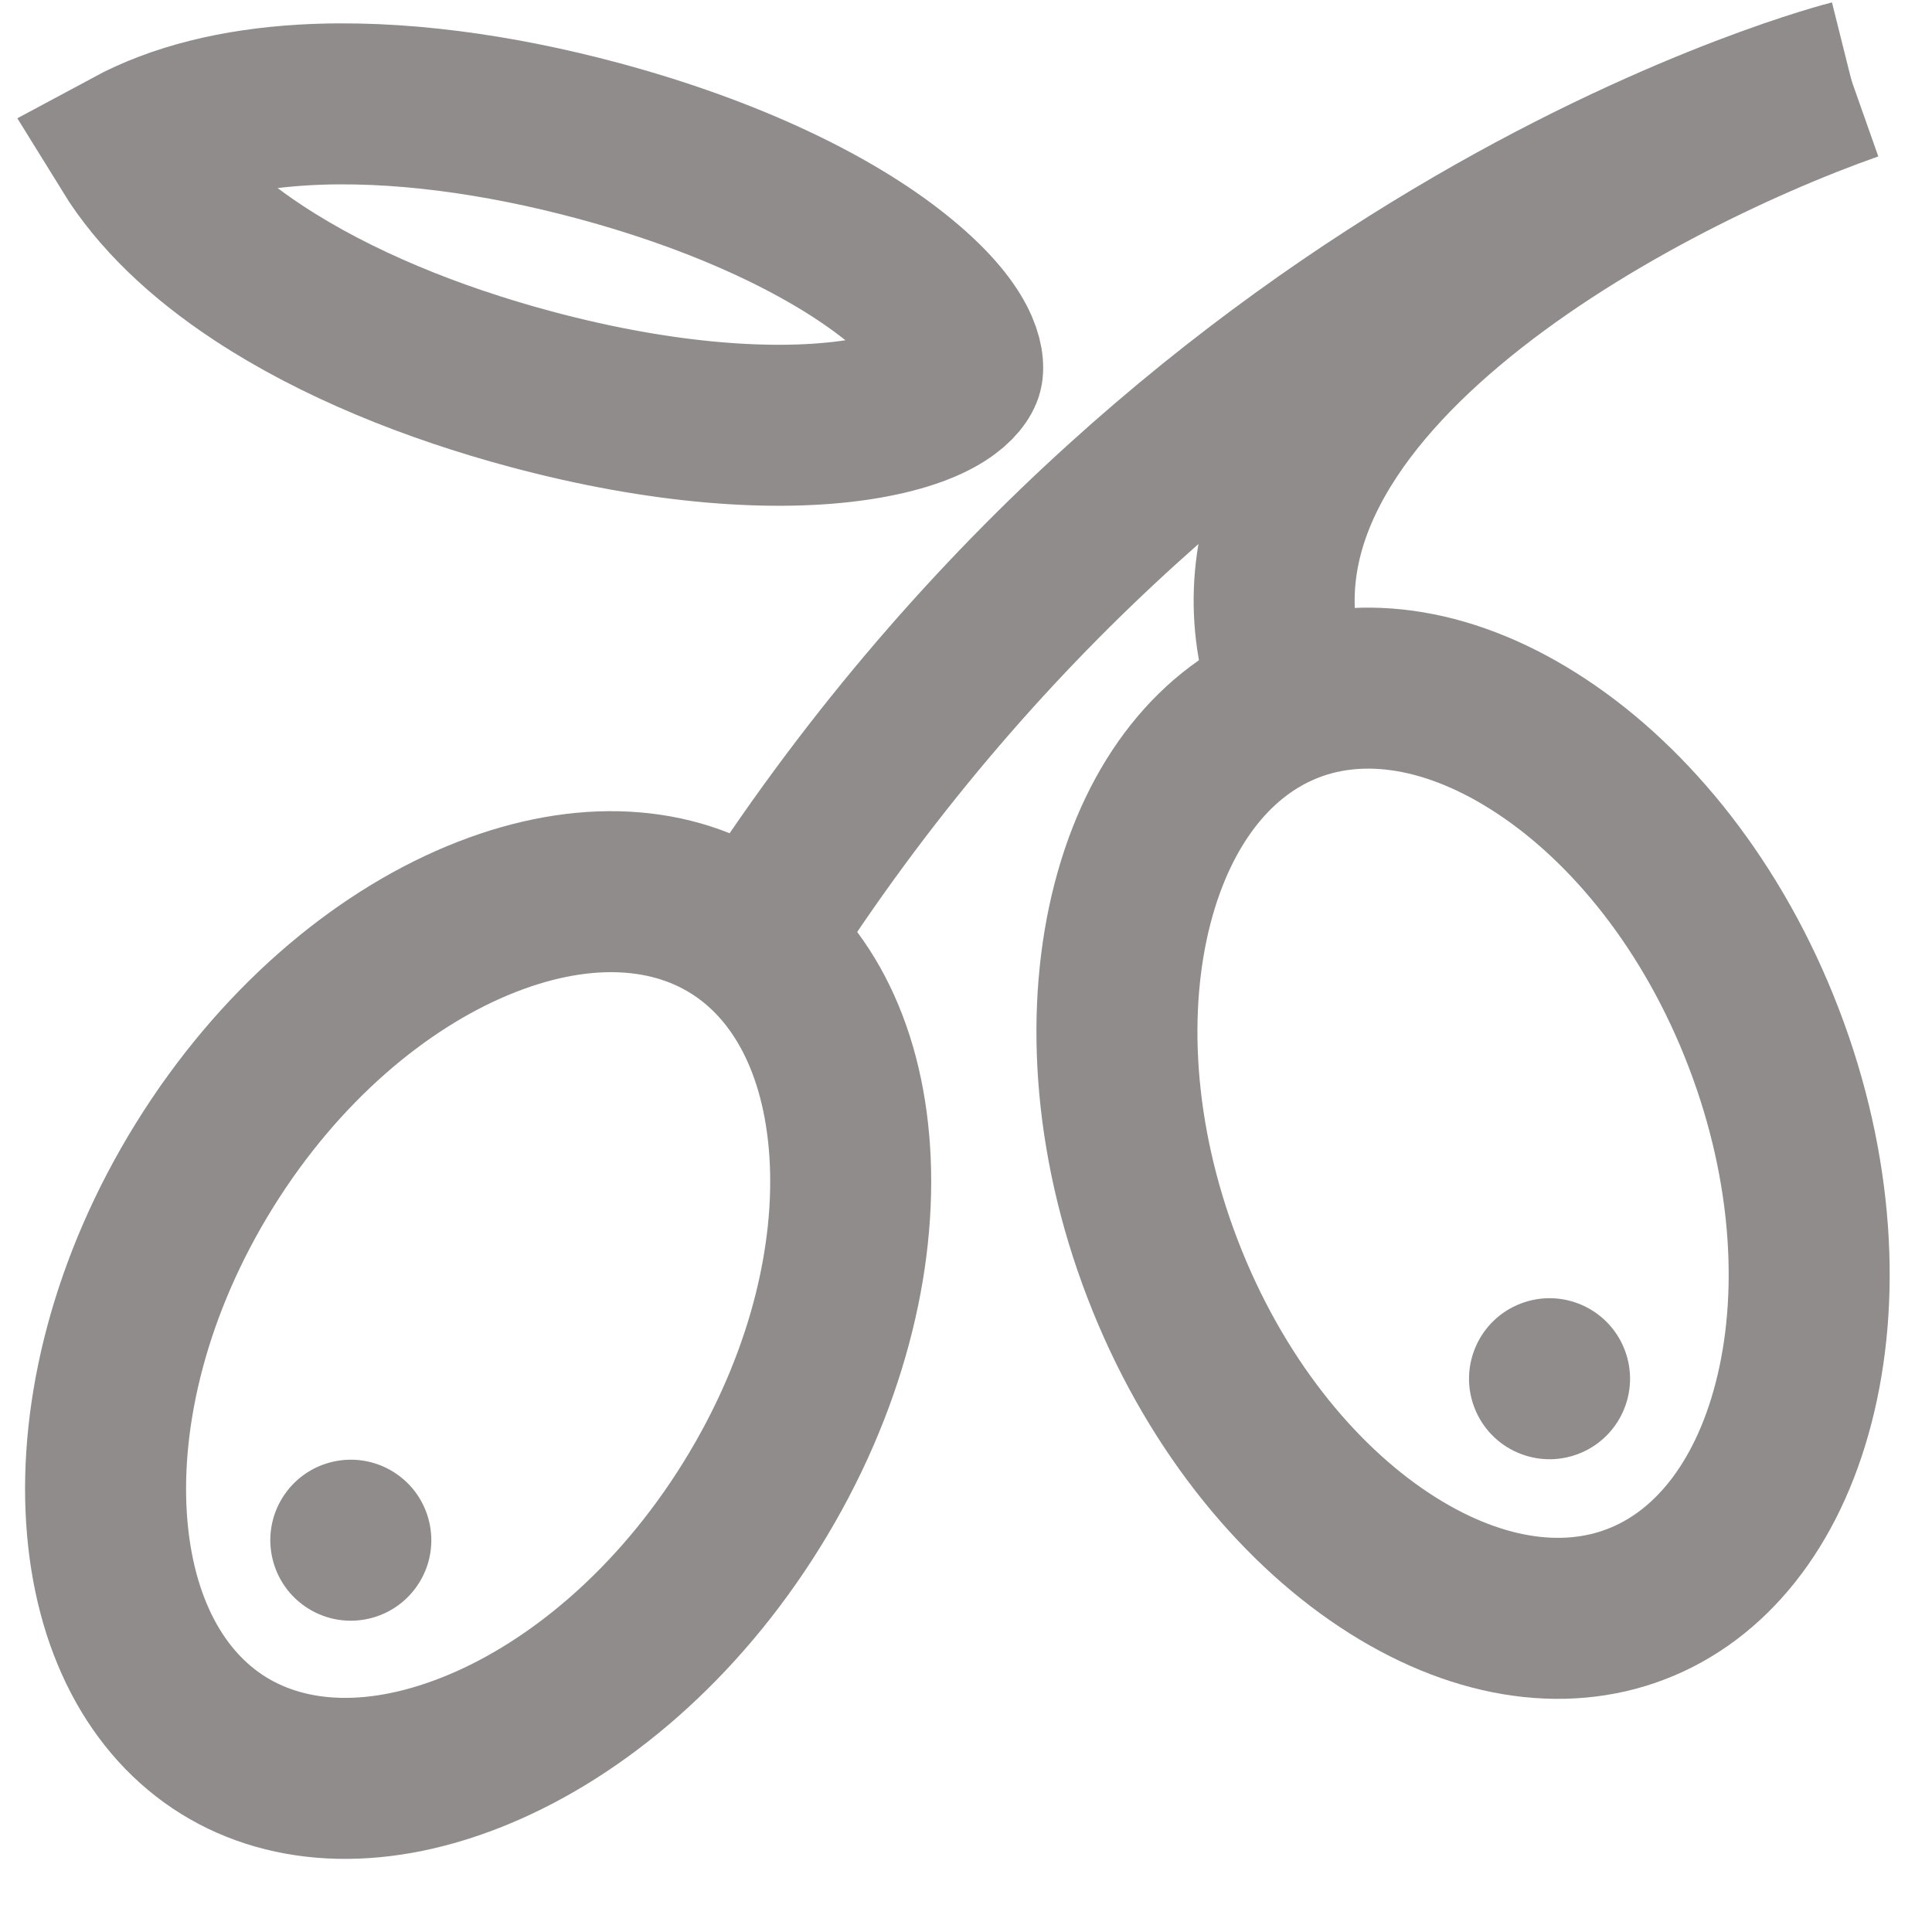
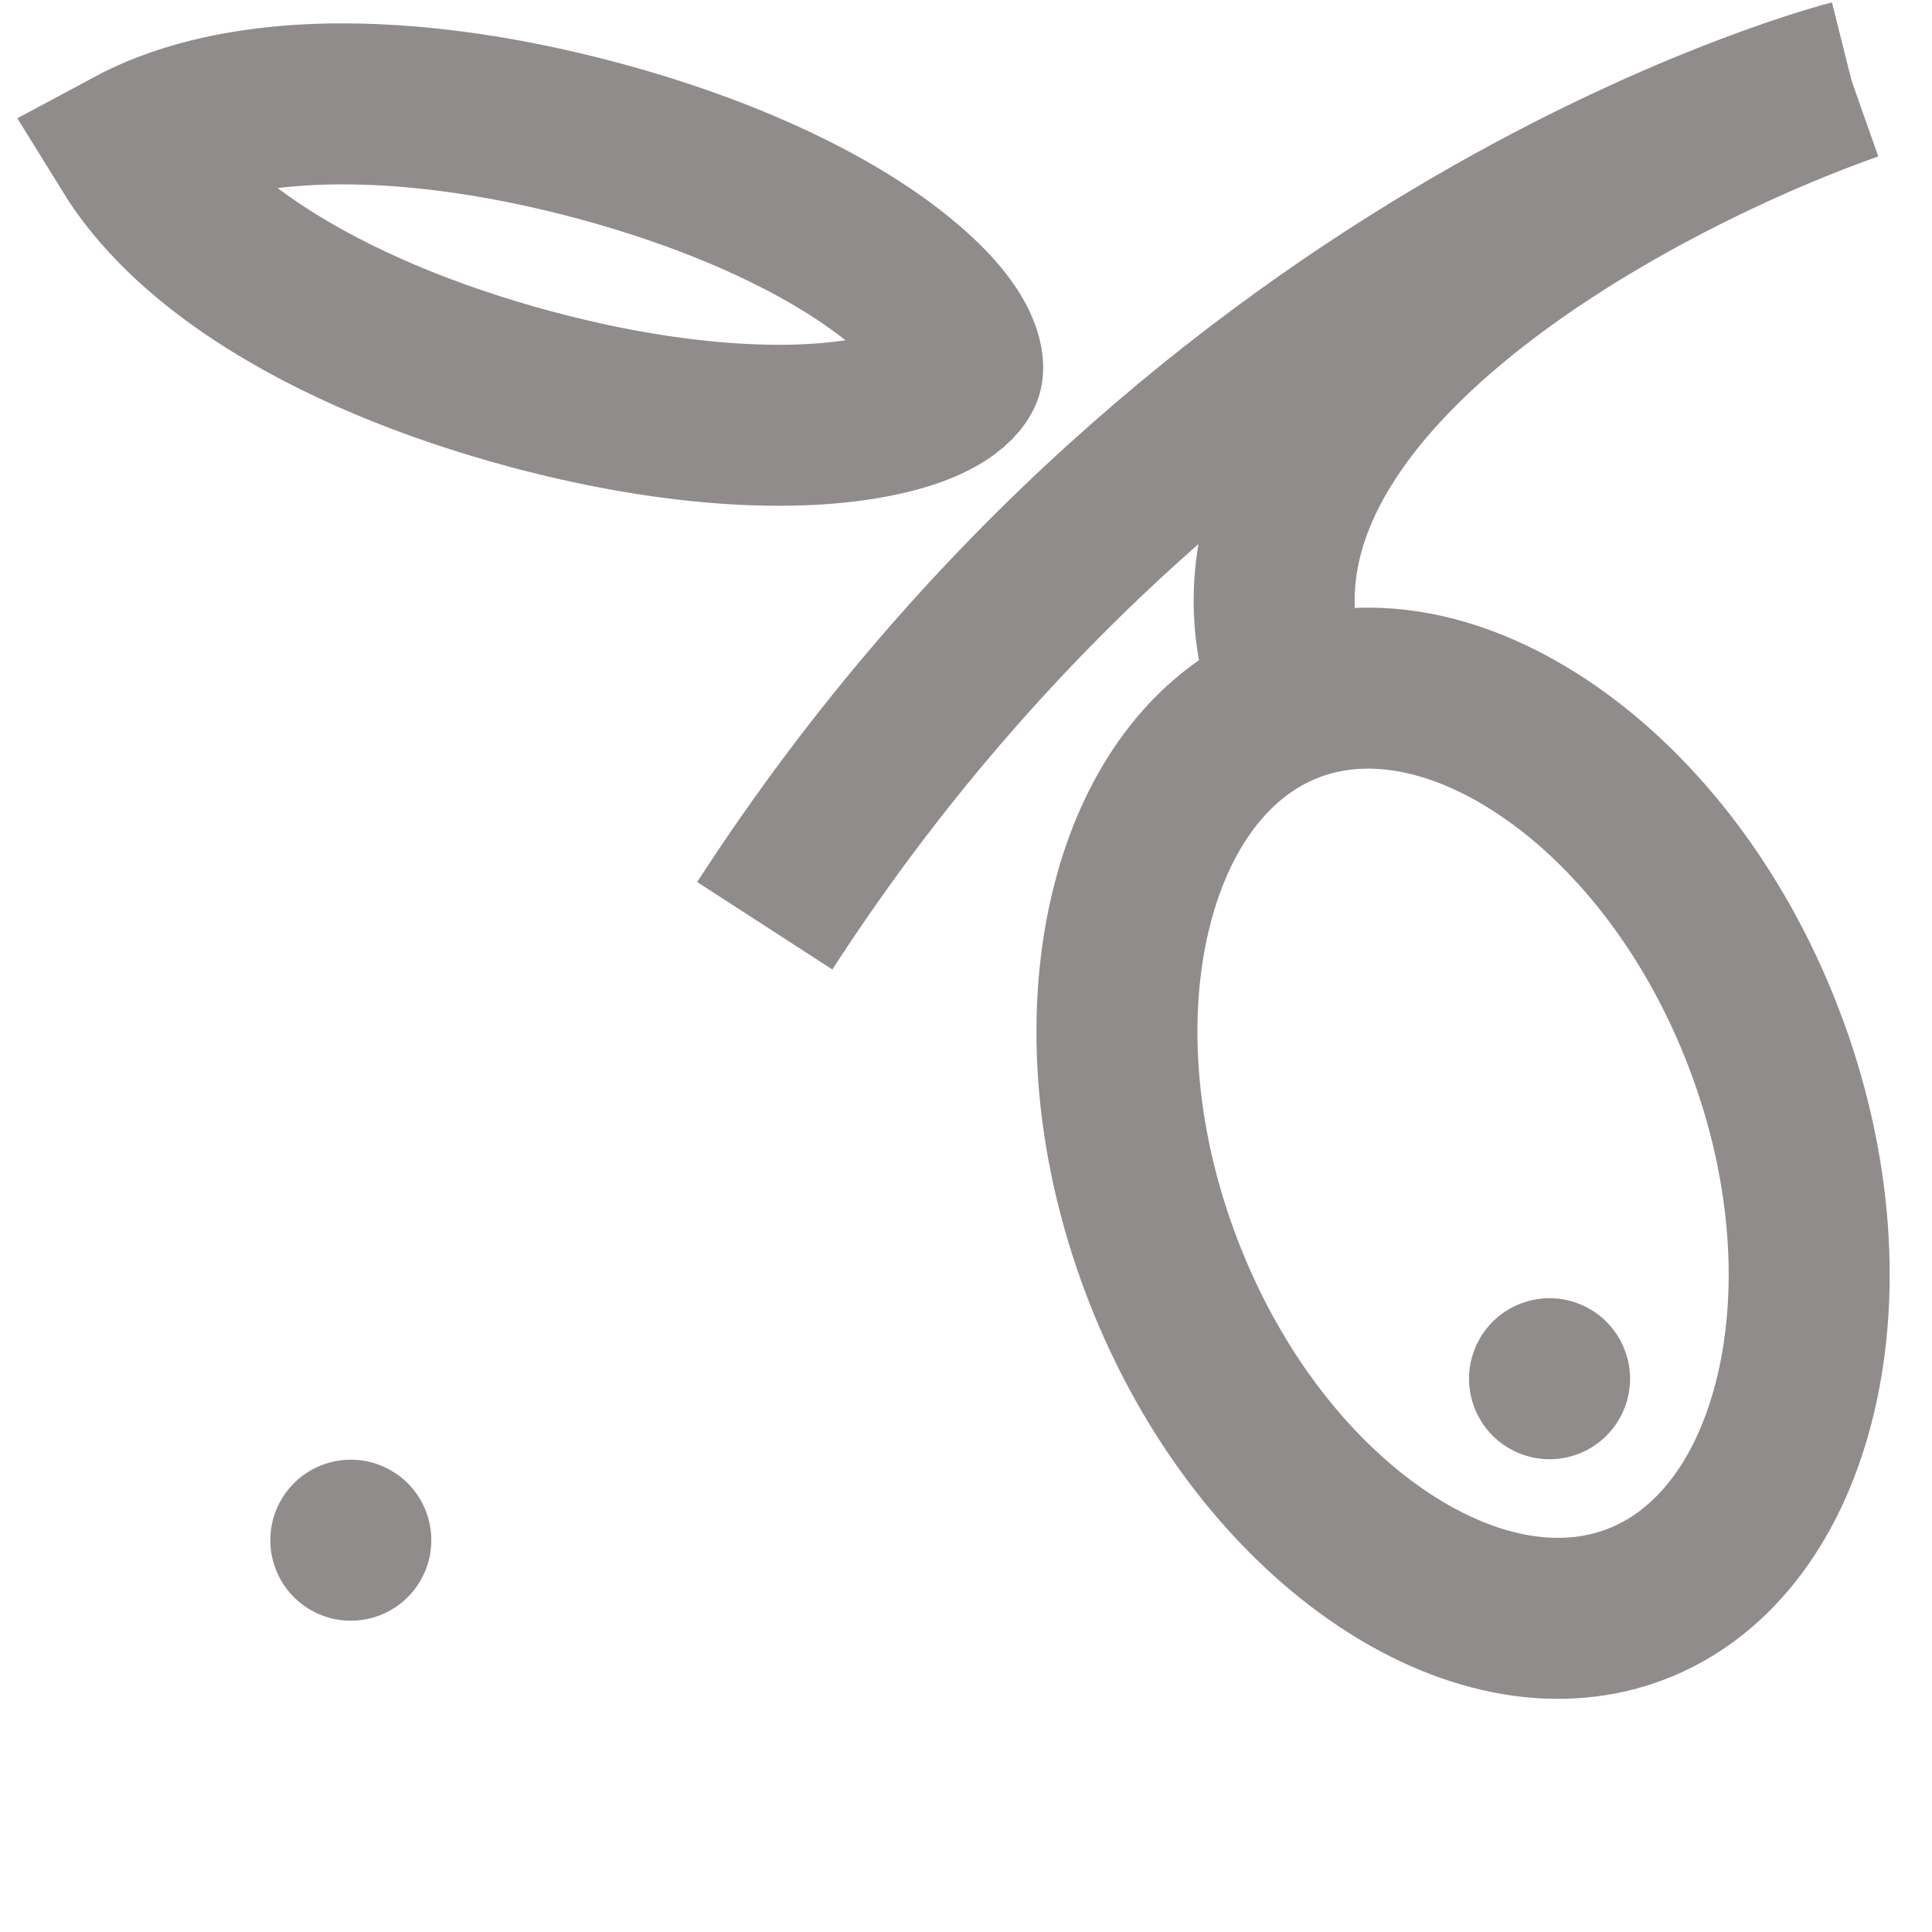
<svg xmlns="http://www.w3.org/2000/svg" width="24" height="24" viewBox="0 0 24 24" fill="none">
-   <path d="M9.338 18.694C8.416 20.18 7.172 21.221 5.948 21.731C4.723 22.242 3.603 22.196 2.775 21.682C1.948 21.168 1.409 20.186 1.323 18.86C1.238 17.538 1.619 15.96 2.541 14.475C3.464 12.989 4.708 11.947 5.931 11.437C7.157 10.926 8.277 10.973 9.104 11.487C9.932 12 10.47 12.983 10.556 14.308C10.642 15.631 10.261 17.208 9.338 18.694Z" stroke="#918C8C" stroke-width="2" />
  <path d="M21.91 12.894C22.536 14.527 22.613 16.148 22.28 17.43C21.947 18.716 21.233 19.58 20.323 19.928C19.414 20.277 18.305 20.112 17.198 19.38C16.092 18.648 15.066 17.391 14.44 15.758C13.814 14.126 13.736 12.505 14.069 11.222C14.403 9.937 15.117 9.073 16.027 8.724C16.936 8.375 18.045 8.54 19.152 9.273C20.258 10.004 21.284 11.261 21.91 12.894Z" stroke="#918C8C" stroke-width="2" />
  <circle cx="4.358" cy="19.133" r="1" transform="rotate(31.83 4.358 19.133)" fill="#918C8C" />
  <circle cx="19.249" cy="17.127" r="1" transform="rotate(-20.98 19.249 17.127)" fill="#918C8C" />
  <path d="M1.623 1.847C2.208 1.532 2.934 1.353 3.772 1.304C4.922 1.237 6.201 1.419 7.424 1.747C9.067 2.188 10.333 2.814 11.118 3.439C11.977 4.122 11.974 4.54 11.954 4.615C11.934 4.691 11.727 5.054 10.642 5.217C9.65 5.365 8.24 5.275 6.597 4.835C5.373 4.507 4.174 4.025 3.213 3.392C2.511 2.93 1.972 2.413 1.623 1.847Z" stroke="#918C8C" stroke-width="2" />
  <path d="M9.5 11.5C15 3 23 1 23 1" stroke="#918C8C" stroke-width="2" />
  <path d="M23 1C20.167 2 14.8 4.9 16 8.5" stroke="#918C8C" stroke-width="2" />
</svg>